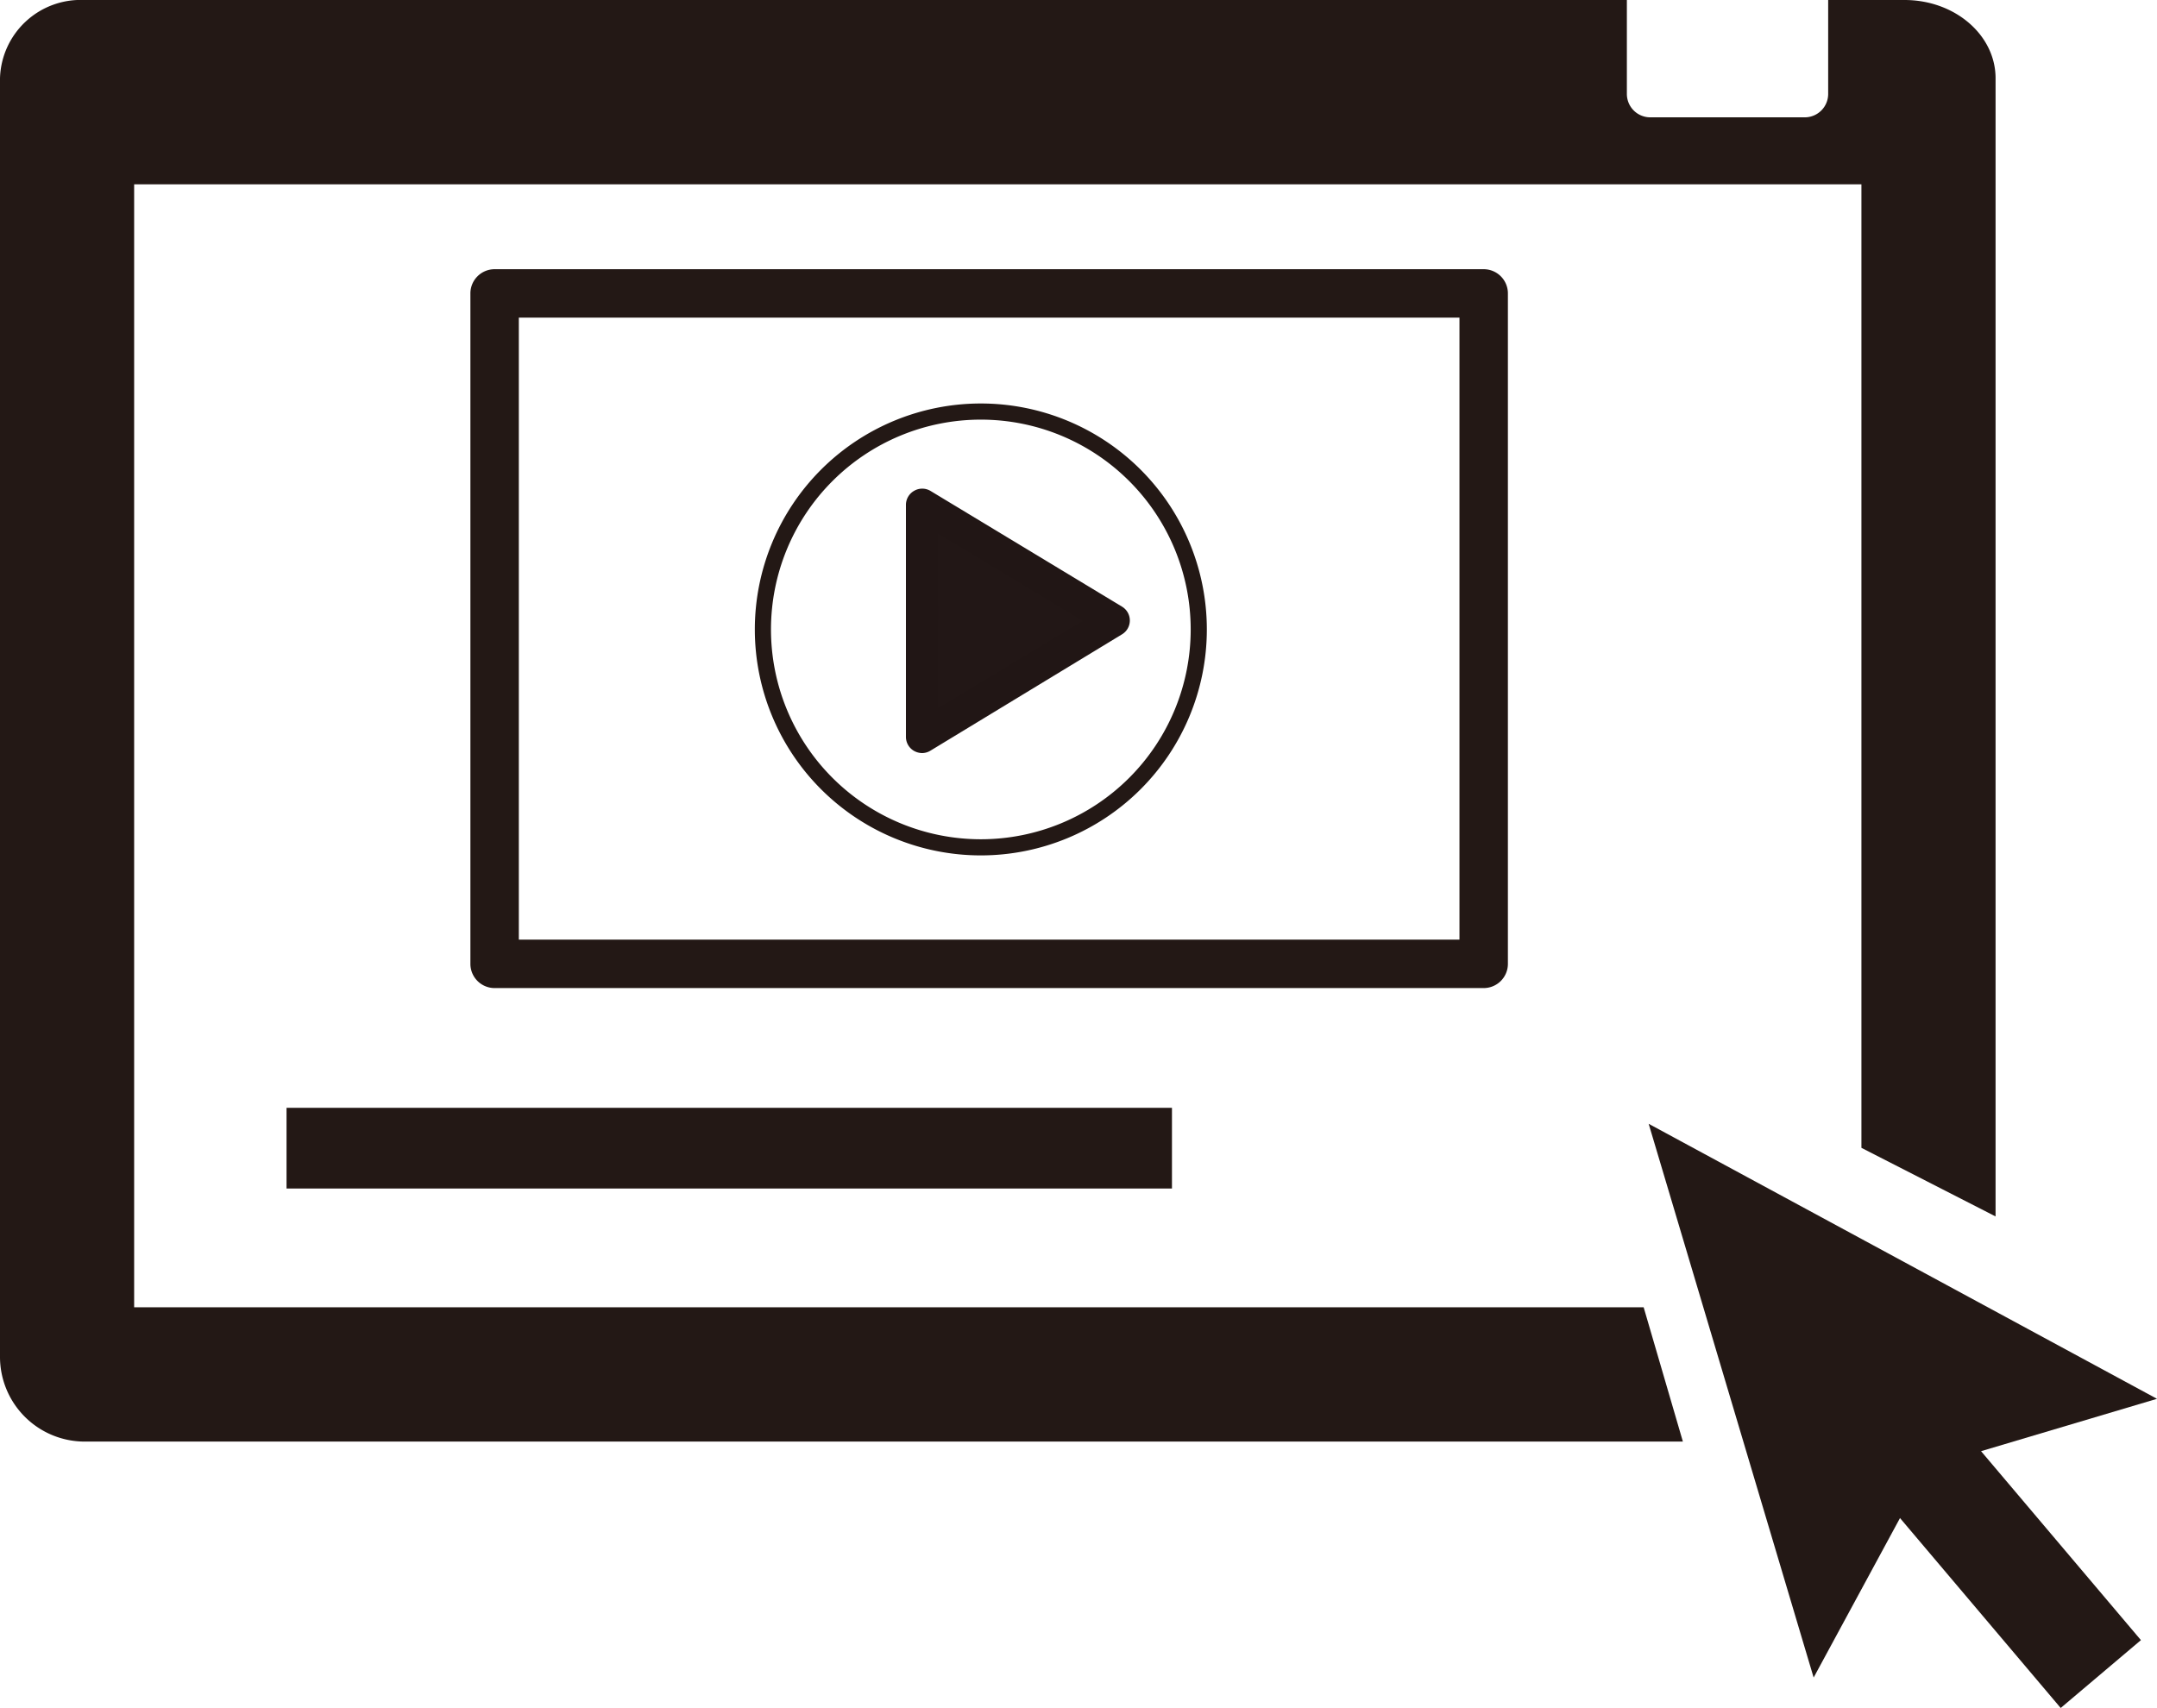
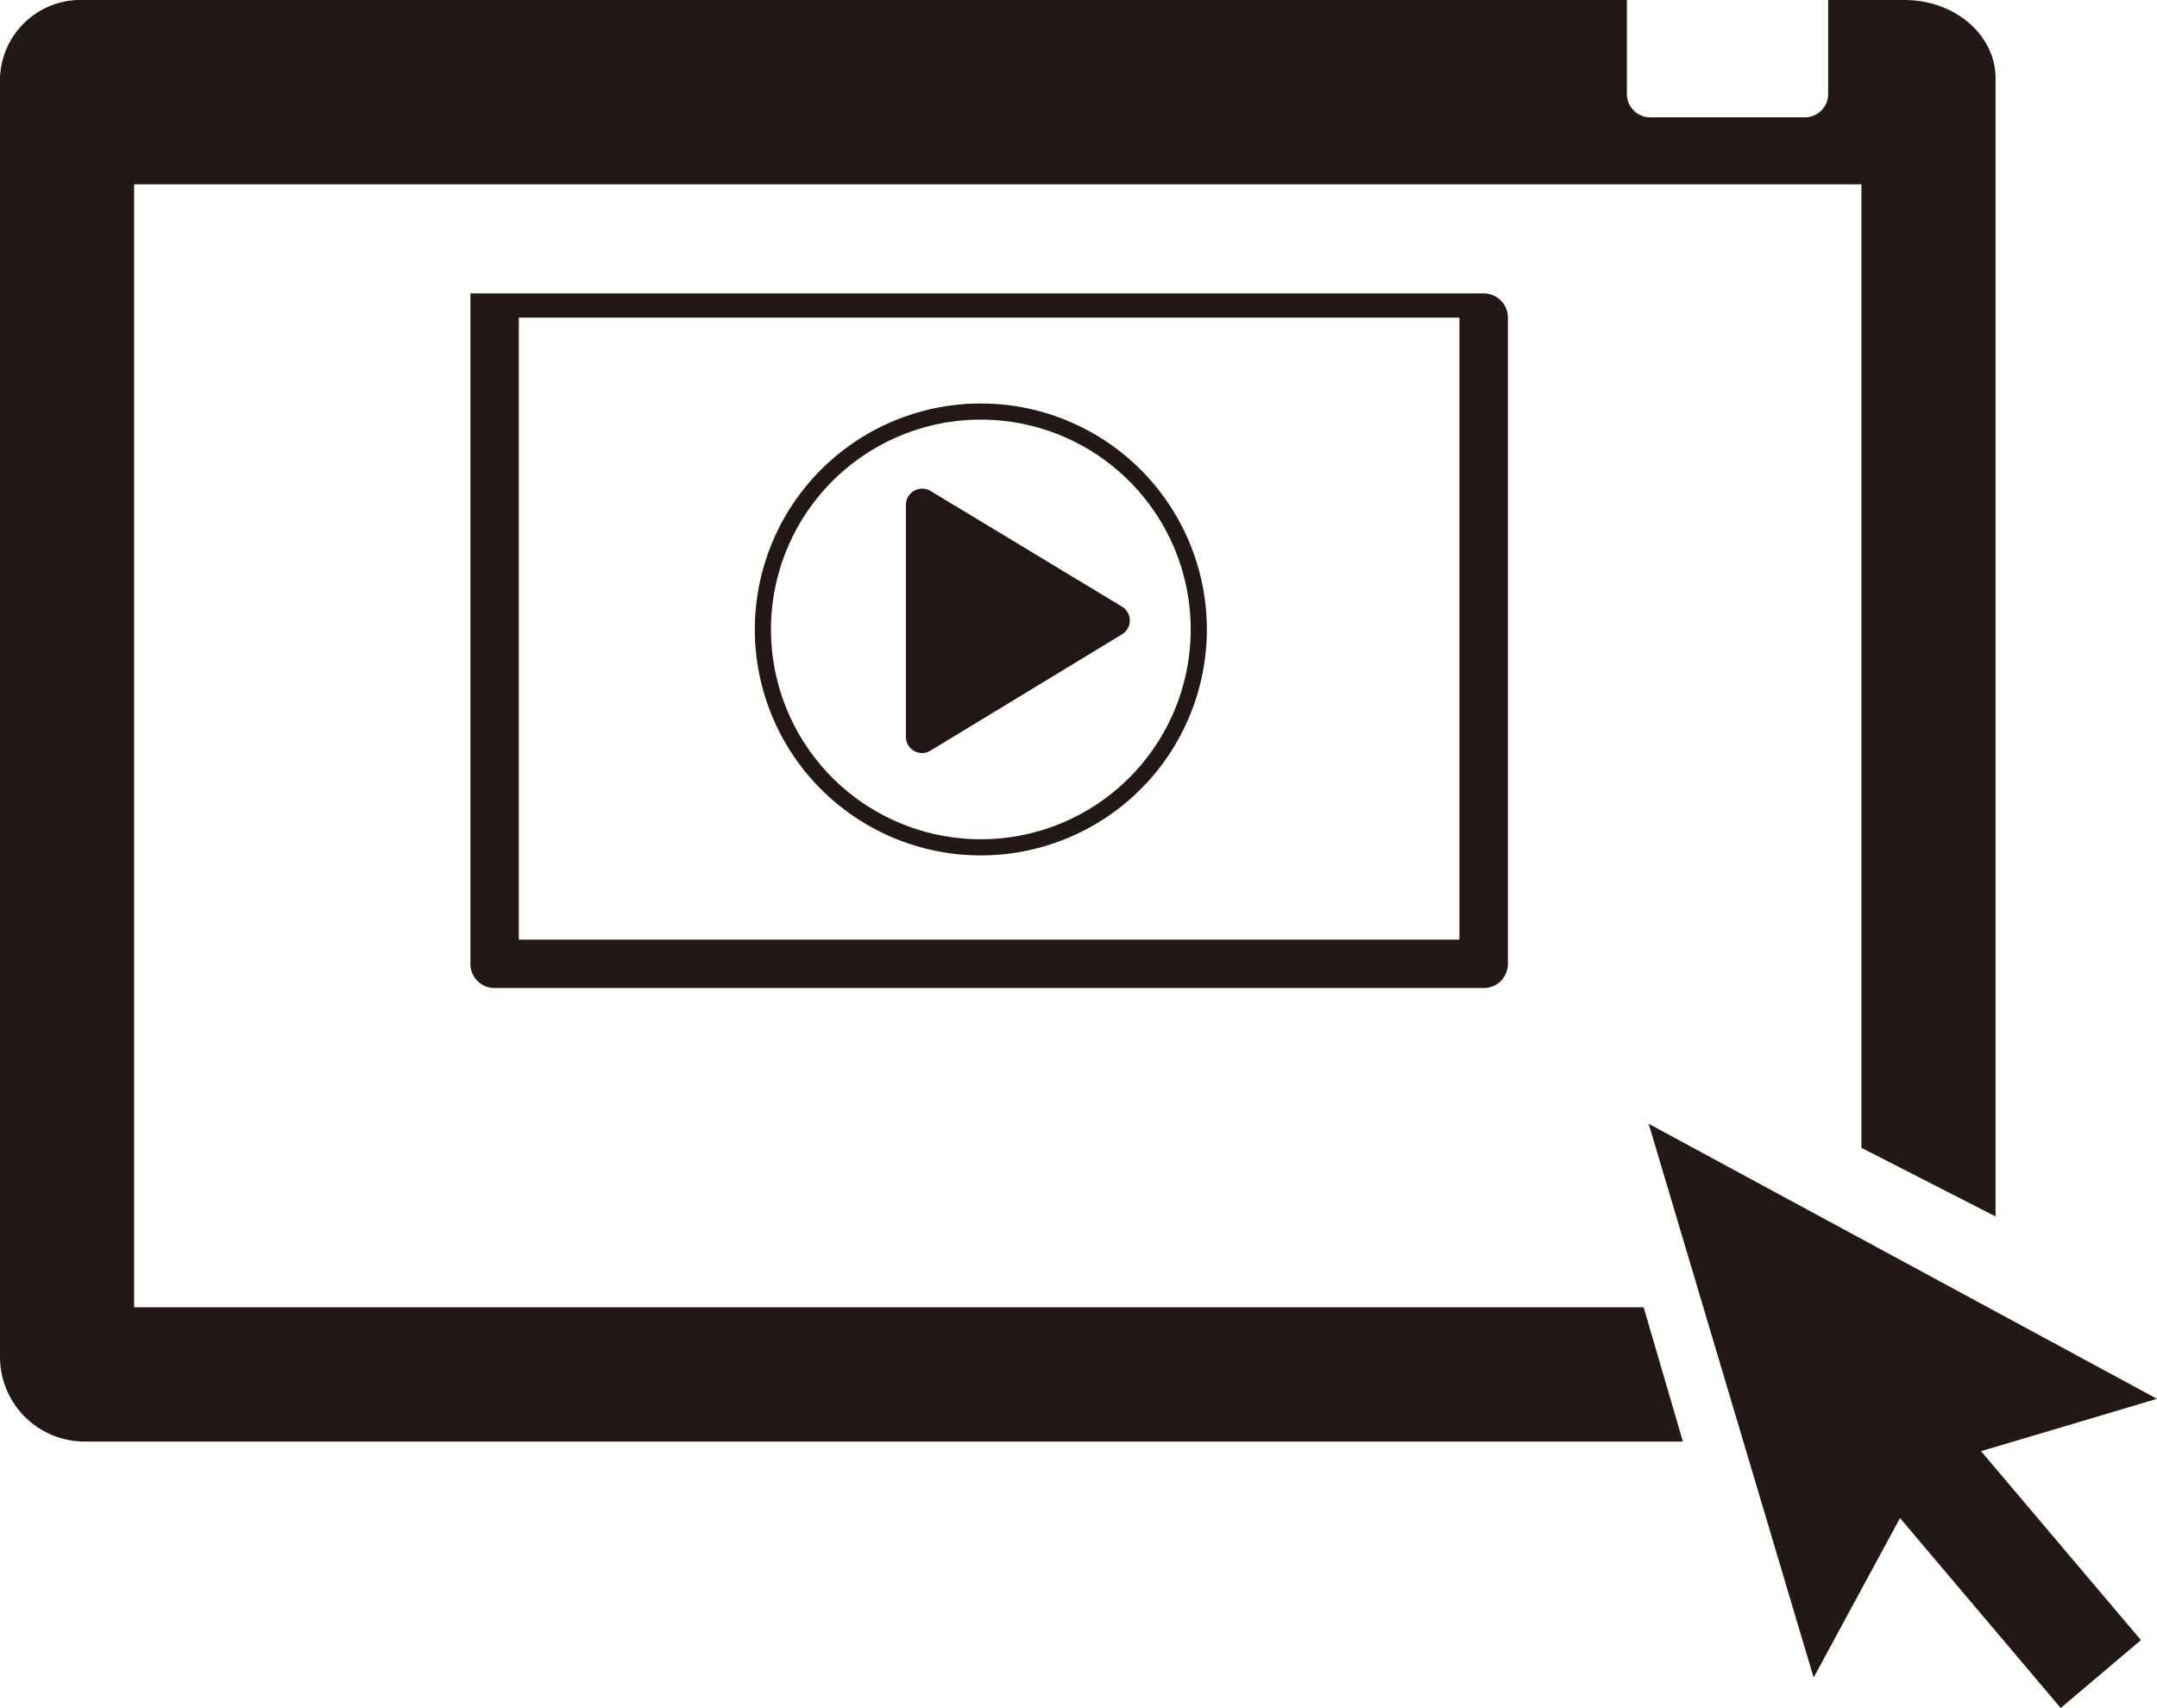
<svg xmlns="http://www.w3.org/2000/svg" width="133.62" height="105.84" viewBox="0 0 133.62 105.84">
  <defs>
    <style>.cls-1{fill:#231815;}.cls-2{fill:#221716;}.cls-3{fill:#211615;}</style>
  </defs>
  <g id="レイヤー_2" data-name="レイヤー 2">
    <g id="通常_レイアウト">
-       <path class="cls-1" d="M91.91,61.22H30.64a1.5,1.5,0,0,1-1.5-1.5V18.18a1.5,1.5,0,0,1,1.5-1.5H91.91a1.5,1.5,0,0,1,1.5,1.5V59.72A1.5,1.5,0,0,1,91.91,61.22Zm-59.77-3H90.41V19.68H32.14Z" />
+       <path class="cls-1" d="M91.91,61.22H30.64a1.5,1.5,0,0,1-1.5-1.5V18.18H91.91a1.5,1.5,0,0,1,1.5,1.5V59.72A1.5,1.5,0,0,1,91.91,61.22Zm-59.77-3H90.41V19.68H32.14Z" />
      <path class="cls-1" d="M60.76,53a14,14,0,1,1,14-14A14,14,0,0,1,60.76,53Zm0-27a13,13,0,1,0,13,13A13,13,0,0,0,60.76,26Z" />
      <polygon class="cls-2" points="57.12 45.66 57.12 31.28 69 38.47 57.12 45.66" />
      <path class="cls-3" d="M57.12,46.66a1.05,1.05,0,0,1-.49-.13,1,1,0,0,1-.51-.87V31.28a1,1,0,0,1,.51-.87,1,1,0,0,1,1,0l11.88,7.18a1,1,0,0,1,.48.86,1,1,0,0,1-.48.85L57.64,46.51A1,1,0,0,1,57.12,46.66Zm1-13.6V43.88l8.95-5.41Z" />
-       <rect class="cls-1" x="17.75" y="68.64" width="54.85" height="5" />
      <polygon class="cls-1" points="119.41 90.9 133.62 86.67 102.13 69.63 112.35 103.94 119.41 90.9" />
      <rect class="cls-1" x="118.6" y="81.11" width="6.51" height="25.66" transform="translate(-31.85 100.91) rotate(-40.23)" />
      <path class="cls-1" d="M8.31,81V11.42h107v59.7l8.31,4.25V4.85c0-2.68-2.52-4.85-5.64-4.85h-4.73V5.83a1.45,1.45,0,0,1-1.45,1.44h-9.57a1.45,1.45,0,0,1-1.45-1.44V0H5.21A5,5,0,0,0,0,4.85V84.08a5.25,5.25,0,0,0,5.25,5.24h99L101.82,81Z" />
    </g>
  </g>
</svg>